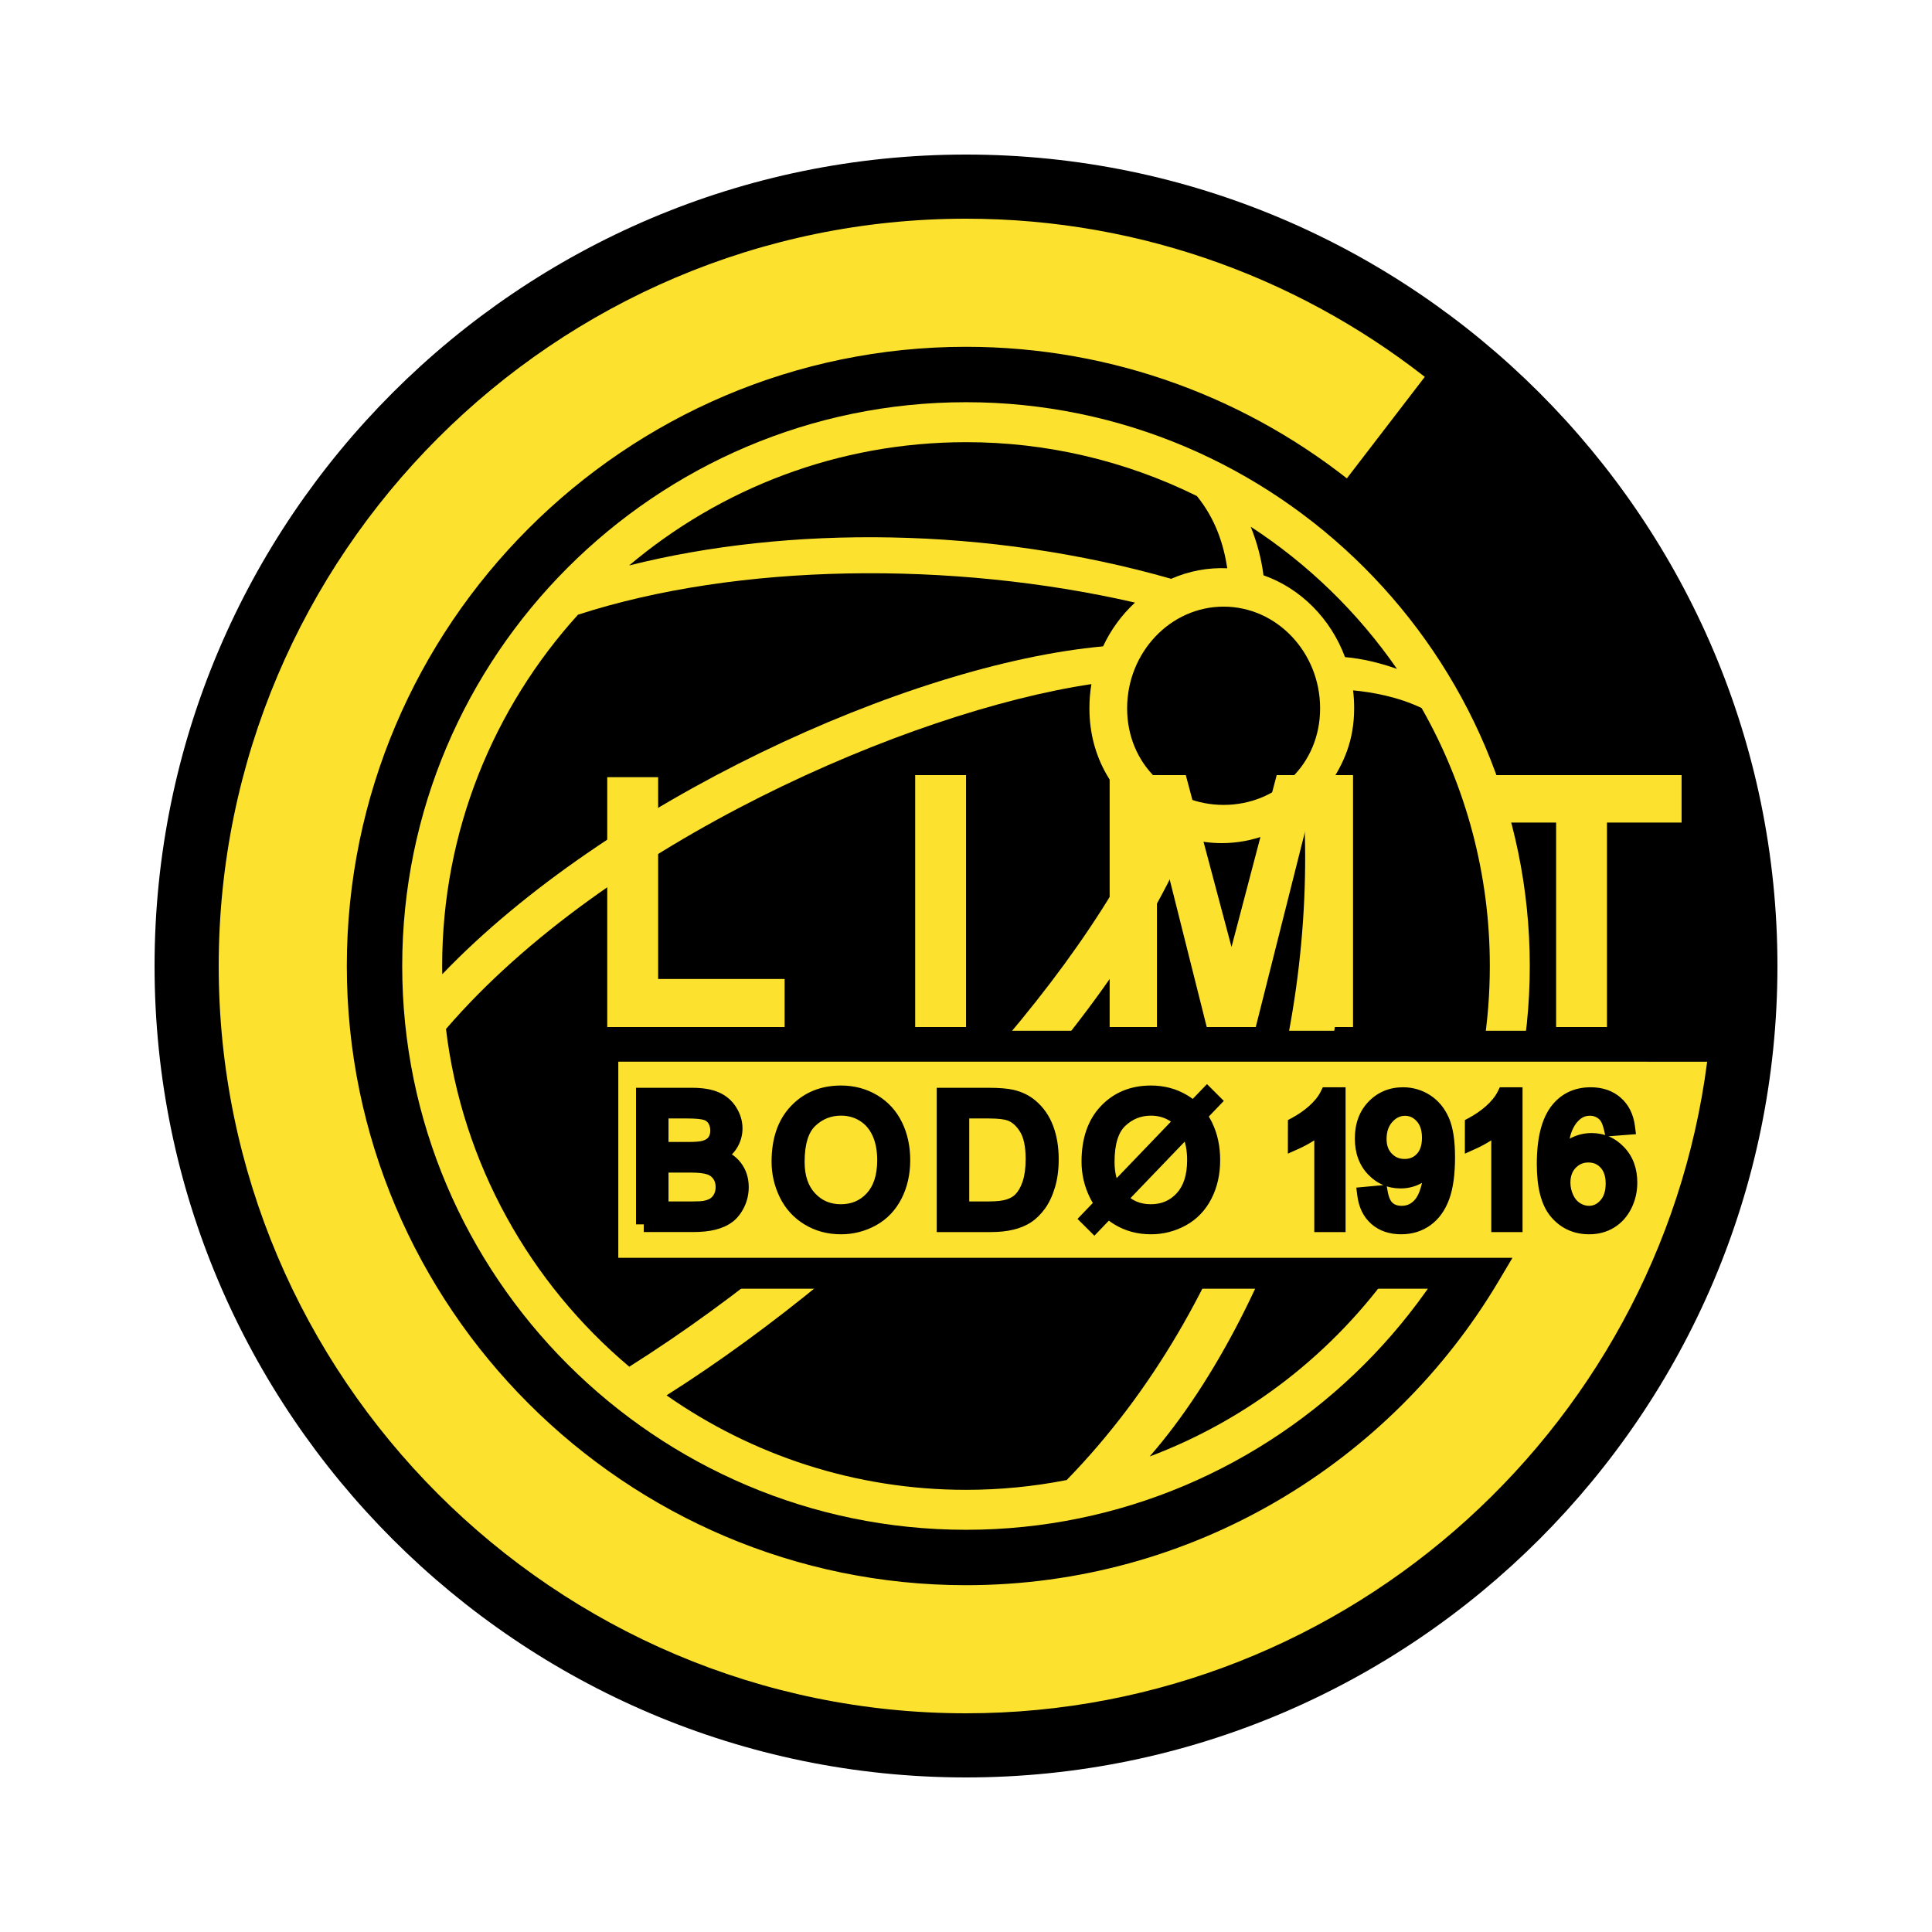
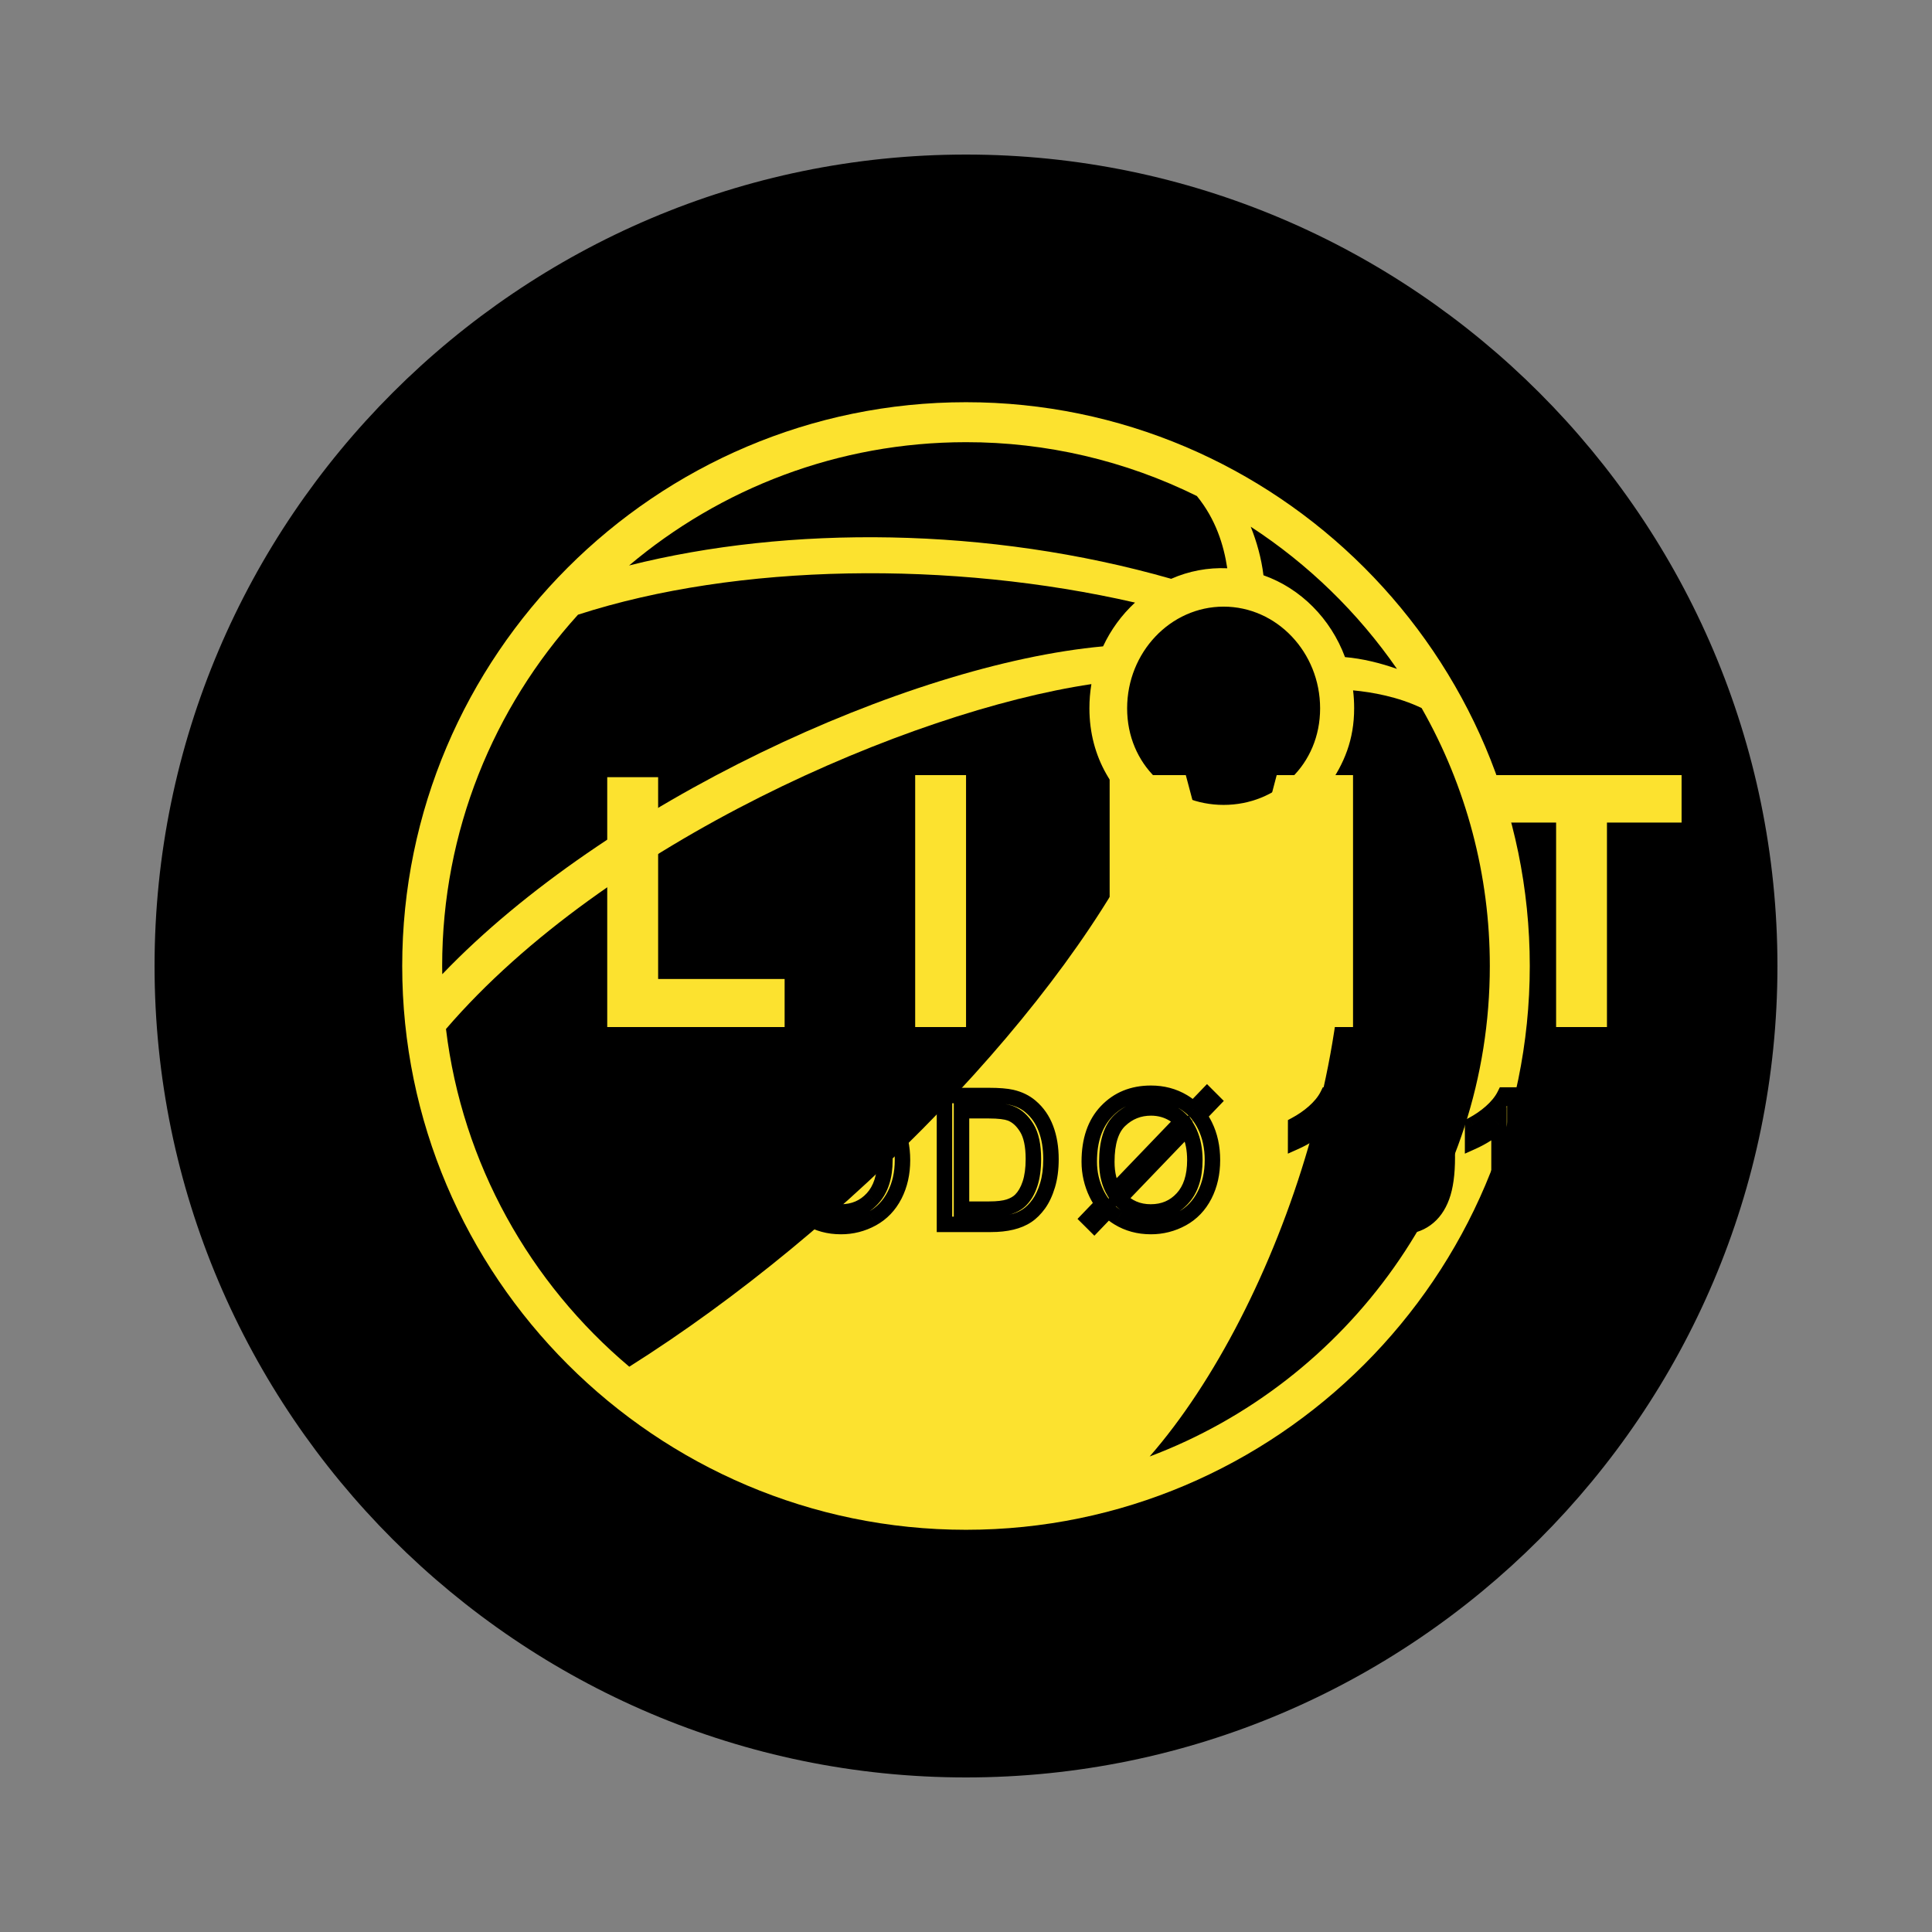
<svg xmlns="http://www.w3.org/2000/svg" viewBox="0 0 125 125" height="125pt" width="125pt">
  <rect x="0" y="0" width="125" height="125" fill="#808080" stroke="none" />
-   <path fill="#ffffff" d="M0 125H125V0H0V125Z" transform="matrix(1,0,0,-1,0,125)" />
  <path d="M52.5 105C81.416 105 105 81.416 105 52.5 105 23.584 81.416 0 52.5 0 23.584 0 0 23.584 0 52.5 0 81.416 23.584 105 52.5 105Z" transform="matrix(1,0,0,-1,10,115)" />
  <path fill="#fce22f" d="M36.477 72.954C56.568 72.954 72.953 56.568 72.953 36.477 72.953 16.387 56.567 0 36.477 0 16.386 0 0 16.387 0 36.477 0 56.568 16.386 72.954 36.477 72.954Z" transform="matrix(1,0,0,-1,26.023,98.977)" />
  <path d="M40.22 18.004C43.941 15.58 47.154 12.455 49.682 8.804 48.619 9.182 47.43 9.475 46.32 9.567 45.393 12.056 43.454 14.012 41.044 14.862 40.908 15.965 40.613 17.02 40.22 18.004ZM38.466 12.833C41.904 12.833 44.709 9.876 44.709 6.251 44.709 2.626 41.904 .005 38.466 .005 35.028 .005 32.223 2.627 32.223 6.251 32.223 9.876 35.028 12.833 38.466 12.833ZM21.798 23.473C26.978 23.478 32.09 22.286 36.735 19.99 37.96 18.483 38.473 16.825 38.702 15.315 37.456 15.37 36.214 15.137 35.073 14.633 23.222 18.022 10.322 18.094 0 15.496 5.899 20.469 13.508 23.473 21.798 23.473Z" transform="matrix(1,0,0,-1,40.702,52.082)" />
  <path d="M.007 .825C.004 1.002 0 1.179 0 1.357 0 10.089 3.332 18.067 8.789 24.087 19.137 27.434 32.955 27.594 44.827 24.87 43.961 24.069 43.259 23.107 42.761 22.038 30.024 20.872 10.616 11.899 .007 .825Z" transform="matrix(1,0,0,-1,28.608,63.857)" />
  <path d="M11.859-0C5.448 5.399 1.054 13.122 0 21.85 10.355 33.89 29.954 42.401 41.758 44.164 41.672 43.648 41.63 43.126 41.63 42.603 41.63 39.401 43.212 36.914 45.592 35.301 40.166 23.485 25.941 8.875 11.859-0Z" transform="matrix(1,0,0,-1,28.855,88.426)" />
-   <path d="M25.888 .633C23.742 .212 21.561 0 19.375 0 12.18 0 5.497 2.264 0 6.113 13.32 14.541 28.59 29.489 33.764 42.135 34.455 41.944 35.179 41.842 35.924 41.842 37.93 41.842 39.781 42.579 41.243 43.81 42.01 29.097 36.986 12.024 25.888 .633Z" transform="matrix(1,0,0,-1,43.125,96.392)" />
  <path d="M17.598 48.423C20.495 43.339 22.016 37.587 22.01 31.735 22.01 17.244 12.835 4.831 0 0 8.384 9.595 15.178 29.417 11.52 43.321 12.595 44.835 13.232 46.38 13.232 48.413 13.232 48.804 13.21 49.19 13.163 49.568 14.388 49.454 16.078 49.156 17.598 48.423Z" transform="matrix(1,0,0,-1,74.381,94.235)" />
  <path fill="#fce22f" d="M19.924-0V16.302H23.215V0L19.924-0ZM61.392-0V13.232H56.555V16.302H69.51V13.232H64.682V-0H61.392ZM32.506-0V16.302H37.433L40.391 5.181 43.314 16.302H48.253V0H45.193V12.832L41.959-0H38.788L35.566 12.832V-0H32.506ZM0-0V16.168H3.293V3.111H11.477V-0H0Z" transform="matrix(1,0,0,-1,39.288,66.451)" />
-   <path fill="#fce22f" d="M49.35 98.7C61.11 98.7 71.931 94.548 80.425 87.637L74.12 79.425 74.058 79.565C67.318 85.09 58.71 88.412 49.35 88.412 27.835 88.412 10.289 70.865 10.289 49.35 10.289 27.835 27.835 10.288 49.35 10.288 63.614 10.288 76.131 18.002 82.949 29.471H25.854V44.16H68.394L98.426 44.158C95.817 19.402 74.777 0 49.35 0 22.169 0 0 22.169 0 49.35 0 76.531 22.169 98.7 49.35 98.7Z" transform="matrix(1,0,0,-1,13.15,111.85)" />
-   <path d="M80.425 89.637 81.218 89.028 81.81 89.799 81.056 90.413 80.425 89.637ZM74.12 81.425 73.204 81.024 73.883 79.474 74.913 80.816 74.12 81.425ZM74.058 81.565 74.974 81.966 74.878 82.186 74.692 82.339 74.058 81.565ZM82.949 31.471 83.809 30.96 84.707 32.471H82.949V31.471ZM25.854 31.471H24.854V30.471H25.854V31.471ZM25.854 46.16V47.16H24.854V46.16H25.854ZM68.394 46.16 68.394 47.16H68.394V46.16ZM98.426 46.158 99.421 46.053 99.537 47.158 98.426 47.158 98.426 46.158ZM49.35 99.7C60.871 99.7 71.471 95.633 79.794 88.861L81.056 90.413C72.391 97.462 61.35 101.7 49.35 101.7V99.7ZM79.632 90.246 73.327 82.034 74.913 80.816 81.218 89.028 79.632 90.246ZM75.036 81.826 74.974 81.966 73.142 81.164 73.204 81.024 75.036 81.826ZM74.692 82.339C67.781 88.004 58.951 91.412 49.35 91.412V89.412C58.469 89.412 66.855 86.176 73.424 80.792L74.692 82.339ZM49.35 91.412C27.283 91.412 9.289 73.417 9.289 51.35H11.289C11.289 72.313 28.388 89.412 49.35 89.412V91.412ZM9.289 51.35C9.289 29.283 27.283 11.288 49.35 11.288V13.288C28.388 13.288 11.289 30.388 11.289 51.35H9.289ZM49.35 11.288C63.983 11.288 76.818 19.203 83.809 30.96L82.089 31.982C75.443 20.802 63.245 13.288 49.35 13.288V11.288ZM82.949 32.471H25.854V30.471H82.949V32.471ZM26.854 31.471V46.16H24.854V31.471H26.854ZM25.854 45.16H68.394V47.16H25.854V45.16ZM68.394 45.16 98.426 45.158 98.426 47.158 68.394 47.16 68.394 45.16ZM97.432 46.262C94.876 22.009 74.259 3 49.35 3V1C75.295 1 96.759 20.794 99.421 46.053L97.432 46.262ZM49.35 3C22.722 3 1 24.721 1 51.35H-1C-1 23.617 21.617 1 49.35 1V3ZM1 51.35C1 77.979 22.722 99.7 49.35 99.7V101.7C21.617 101.7-1 79.084-1 51.35H1Z" transform="matrix(1,0,0,-1,13.15,113.85)" />
-   <path d="M59.456 2.847C59.456 2.494 59.532 2.158 59.682 1.835 59.831 1.513 60.04 1.267 60.309 1.099 60.578 .931 60.861 .846 61.156 .846 61.589 .846 61.96 1.021 62.272 1.37 62.582 1.718 62.737 2.192 62.737 2.79 62.737 3.366 62.584 3.821 62.277 4.152 61.97 4.484 61.583 4.65 61.118 4.65 60.655 4.65 60.262 4.484 59.94 4.152 59.618 3.821 59.456 3.385 59.456 2.847ZM63.635 6.44 62.618 6.362C62.527 6.763 62.4 7.056 62.231 7.236 61.958 7.531 61.613 7.674 61.209 7.674 60.883 7.674 60.597 7.581 60.35 7.401 60.028 7.166 59.773 6.823 59.588 6.372 59.402 5.921 59.305 5.279 59.298 4.445 59.543 4.82 59.845 5.099 60.201 5.28 60.548 5.46 60.932 5.554 61.322 5.554 62.003 5.554 62.584 5.302 63.064 4.8 63.543 4.298 63.783 3.649 63.783 2.852 63.783 2.33 63.672 1.843 63.446 1.394 63.22 .946 62.911 .601 62.516 .362 62.122 .123 61.675 .004 61.174 .004 60.321 .004 59.625 .318 59.087 .946 58.549 1.573 58.281 2.606 58.281 4.047 58.281 5.657 58.576 6.83 59.172 7.561 59.692 8.197 60.391 8.516 61.27 8.516 61.927 8.516 62.464 8.332 62.883 7.964 63.302 7.596 63.552 7.089 63.635 6.44ZM56.358 .147H55.336V6.598C54.871 6.156 54.214 5.756 53.627 5.493L53.628 6.595C54.416 7.017 55.297 7.702 55.699 8.516H56.358V.147ZM44.908 .147H43.884V6.598C43.42 6.156 42.764 5.756 42.176 5.493L42.178 6.595C42.965 7.017 43.847 7.702 44.248 8.516H44.908V.147ZM50.851 5.753C50.851 6.34 50.697 6.808 50.383 7.152 50.071 7.496 49.694 7.669 49.255 7.669 48.799 7.669 48.403 7.483 48.066 7.111 47.73 6.741 47.561 6.258 47.561 5.668 47.561 5.136 47.721 4.706 48.041 4.374 48.361 4.042 48.756 3.878 49.226 3.878 49.7 3.878 50.089 4.042 50.394 4.374 50.7 4.705 50.851 5.165 50.851 5.753ZM46.663 2.074 47.645 2.165C47.73 1.702 47.888 1.367 48.122 1.158 48.357 .949 48.659 .845 49.028 .845 49.342 .845 49.617 .918 49.855 1.062 50.092 1.206 50.286 1.398 50.437 1.638 50.588 1.88 50.716 2.205 50.818 2.614 50.936 3.089 50.986 3.579 50.966 4.069 50.756 3.739 50.468 3.466 50.127 3.275 49.776 3.074 49.379 2.969 48.975 2.971 48.285 2.971 47.701 3.222 47.224 3.723 46.747 4.223 46.508 4.883 46.508 5.701 46.508 6.546 46.758 7.227 47.256 7.743 47.755 8.257 48.379 8.516 49.13 8.516 49.671 8.516 50.167 8.369 50.616 8.078 51.065 7.786 51.405 7.37 51.638 6.83 51.872 6.29 51.99 5.509 51.99 4.484 51.99 3.421 51.873 2.572 51.641 1.94 51.411 1.31 51.067 .829 50.61 .499 50.154 .17 49.618 .005 49.004 .005 48.352 .005 47.819 .186 47.406 .547 46.993 .909 46.745 1.419 46.663 2.074ZM29.961 4.188C29.961 3.416 30.121 2.771 30.44 2.25L34.831 6.824C34.677 6.993 34.501 7.14 34.307 7.262 33.866 7.54 33.37 7.679 32.821 7.679 32.039 7.679 31.369 7.412 30.805 6.875 30.242 6.339 29.961 5.443 29.961 4.188ZM30.771 1.815H30.771C31.312 1.237 31.988 .948 32.803 .948 33.633 .948 34.316 1.24 34.853 1.824 35.389 2.407 35.657 3.235 35.657 4.308 35.657 4.988 35.542 5.579 35.313 6.085 35.267 6.188 35.215 6.288 35.158 6.385L30.771 1.815ZM28.766 .507 29.698 1.478C29.545 1.68 29.412 1.897 29.302 2.125 28.986 2.773 28.822 3.485 28.825 4.206 28.825 5.59 29.196 6.673 29.938 7.455 30.682 8.238 31.641 8.63 32.816 8.63 33.585 8.63 34.278 8.446 34.897 8.078 35.139 7.934 35.359 7.767 35.555 7.578L36.449 8.508 36.83 8.126 35.917 7.175C36.065 6.981 36.196 6.77 36.309 6.54 36.634 5.883 36.795 5.136 36.795 4.302 36.795 3.458 36.624 2.701 36.284 2.035 35.942 1.368 35.459 .863 34.835 .52 34.215 .178 33.518 0 32.81 .005 32.025 .005 31.324 .195 30.706 .574 30.472 .716 30.255 .884 30.058 1.073L29.148 .126 28.766 .507ZM20.56 1.13H22.34C22.889 1.13 23.319 1.181 23.633 1.283 23.945 1.387 24.194 1.531 24.381 1.716 24.642 1.978 24.846 2.329 24.992 2.771 25.138 3.212 25.21 3.748 25.21 4.376 25.21 5.248 25.067 5.918 24.781 6.386 24.496 6.855 24.147 7.167 23.739 7.328 23.442 7.441 22.967 7.498 22.311 7.498H20.56V1.13ZM19.457 .147V8.482H22.329C22.976 8.482 23.47 8.441 23.811 8.363 24.289 8.252 24.696 8.053 25.034 7.765 25.473 7.393 25.802 6.919 26.02 6.341 26.238 5.763 26.348 5.103 26.348 4.36 26.348 3.727 26.274 3.165 26.125 2.676 25.978 2.187 25.787 1.783 25.558 1.463 25.326 1.142 25.072 .89 24.798 .708 24.523 .523 24.19 .384 23.803 .29 23.415 .195 22.968 .147 22.465 .147L19.457 .147ZM8.771 4.206C8.771 5.59 9.142 6.673 9.884 7.454 10.628 8.237 11.587 8.629 12.762 8.629 13.532 8.629 14.224 8.446 14.843 8.077 15.461 7.71 15.932 7.197 16.256 6.54 16.579 5.882 16.741 5.136 16.741 4.302 16.741 3.458 16.571 2.701 16.23 2.034 15.889 1.368 15.405 .863 14.781 .519 14.161 .177 13.464-0 12.756 .004 11.972 .004 11.27 .195 10.653 .573 10.044 .943 9.556 1.482 9.248 2.125 8.932 2.773 8.768 3.485 8.771 4.206ZM9.908 4.188C9.908 3.184 10.179 2.394 10.719 1.815 11.259 1.237 11.936 .948 12.751 .948 13.58 .948 14.265 1.24 14.8 1.824 15.336 2.407 15.605 3.235 15.605 4.308 15.605 4.988 15.49 5.579 15.261 6.085 15.031 6.592 14.697 6.983 14.254 7.263 13.813 7.541 13.317 7.68 12.768 7.68 11.986 7.68 11.316 7.413 10.753 6.876 10.189 6.339 9.908 5.443 9.908 4.188ZM0 .147V8.482H3.126C3.763 8.482 4.274 8.397 4.659 8.229 5.033 8.068 5.349 7.796 5.563 7.45 5.781 7.099 5.89 6.733 5.89 6.35 5.89 5.994 5.793 5.658 5.601 5.343 5.407 5.029 5.115 4.776 4.725 4.582 5.228 4.433 5.617 4.182 5.887 3.825 6.158 3.47 6.293 3.048 6.293 2.564 6.293 2.174 6.212 1.811 6.046 1.475 5.882 1.14 5.678 .881 5.435 .699 5.193 .518 4.889 .381 4.522 .288 4.157 .195 3.708 .148 3.179 .148H0V.147ZM1.103 4.979H2.905C3.395 4.979 3.745 5.011 3.958 5.076 4.237 5.159 4.449 5.297 4.591 5.491 4.733 5.684 4.804 5.926 4.804 6.219 4.804 6.495 4.738 6.738 4.605 6.949 4.474 7.158 4.272 7.312 4.036 7.382 3.79 7.459 3.368 7.498 2.768 7.498H1.103V4.979ZM1.103 1.13H3.179C3.534 1.13 3.784 1.143 3.929 1.17 4.183 1.215 4.394 1.291 4.566 1.397 4.736 1.504 4.876 1.657 4.987 1.861 5.096 2.063 5.151 2.298 5.151 2.563 5.151 2.875 5.071 3.143 4.912 3.374 4.751 3.604 4.519 3.774 4.25 3.857 3.968 3.95 3.562 3.996 3.03 3.996H1.103V1.13Z" transform="matrix(1,0,0,-1,41.65,79.362)" />
  <path d="M59.682 3.015 60.136 3.226 60.135 3.226 59.682 3.015ZM62.272 2.55 62.644 2.217 62.645 2.217 62.272 2.55ZM62.277 5.333 61.91 4.993 61.911 4.993 62.277 5.333ZM59.94 5.333 60.298 4.984 60.299 4.985 59.94 5.333ZM63.635 7.621 63.673 7.122 64.198 7.162 64.131 7.684 63.635 7.621ZM62.618 7.542 62.13 7.432 62.226 7.01 62.656 7.044 62.618 7.542ZM62.231 8.417 61.865 8.076 61.866 8.075 62.231 8.417ZM60.35 8.581 60.645 8.177 60.645 8.178 60.35 8.581ZM59.588 7.552 60.05 7.362 60.05 7.363 59.588 7.552ZM59.298 5.626 58.798 5.63 59.716 5.352 59.298 5.626ZM60.201 6.461 60.429 6.016 60.432 6.017 60.201 6.461ZM61.322 6.735V7.235H61.322L61.322 6.735ZM63.064 5.981 63.426 6.326 63.426 6.326 63.064 5.981ZM63.446 2.574 63.892 2.349 63.893 2.35 63.446 2.574ZM62.516 1.543 62.257 1.97 62.256 1.97 62.516 1.543ZM59.087 2.126 59.467 2.451 59.467 2.452 59.087 2.126ZM59.172 8.742 58.785 9.058 58.785 9.058 59.172 8.742ZM62.883 9.145 63.213 9.52 63.213 9.521 62.883 9.145ZM56.358 1.328V.828H56.858V1.328H56.358ZM55.336 1.328H54.836V.828H55.336V1.328ZM55.336 7.779H55.836V8.944L54.991 8.141 55.336 7.779ZM53.627 6.674 53.127 6.674 53.127 5.901 53.832 6.218 53.627 6.674ZM53.628 7.775 53.392 8.216 53.129 8.075 53.128 7.776 53.628 7.775ZM55.699 9.697V10.197H55.389L55.251 9.918 55.699 9.697ZM56.358 9.697H56.858V10.197H56.358V9.697ZM44.908 1.328V.828H45.408V1.328H44.908ZM43.884 1.328H43.384V.828H43.884V1.328ZM43.884 7.779H44.384V8.944L43.54 8.141 43.884 7.779ZM42.176 6.674 41.676 6.675 41.675 5.902 42.381 6.218 42.176 6.674ZM42.178 7.775 41.942 8.216 41.679 8.074 41.678 7.776 42.178 7.775ZM44.248 9.697V10.197H43.937L43.8 9.918 44.248 9.697ZM44.908 9.697H45.408V10.197H44.908V9.697ZM50.383 8.333 50.013 7.997 50.013 7.997 50.383 8.333ZM48.066 8.292 47.696 8.629 47.695 8.628 48.066 8.292ZM48.041 5.555 48.401 5.902 48.401 5.902 48.041 5.555ZM50.394 5.555 50.027 5.894 50.026 5.893 50.394 5.555ZM46.663 3.254 46.617 3.752 46.103 3.704 46.167 3.192 46.663 3.254ZM47.645 3.346 48.137 3.435 48.055 3.886 47.599 3.843 47.645 3.346ZM48.122 2.338 47.789 1.966 47.79 1.965 48.122 2.338ZM49.855 2.243 50.115 1.815 50.115 1.816 49.855 2.243ZM50.437 2.819 50.86 2.552 50.86 2.553 50.437 2.819ZM50.818 3.794 51.303 3.673 51.303 3.674 50.818 3.794ZM50.966 5.25 51.466 5.27 50.544 5.518 50.966 5.25ZM50.127 4.456 49.883 4.893 49.877 4.89 50.127 4.456ZM48.975 4.152 48.978 4.652H48.975V4.152ZM47.224 4.903 46.862 4.558 46.862 4.558 47.224 4.903ZM47.256 8.923 46.897 9.271 46.897 9.271 47.256 8.923ZM50.616 9.259 50.889 9.678 50.888 9.678 50.616 9.259ZM51.638 8.011 51.179 7.813 51.18 7.812 51.638 8.011ZM51.641 3.12 51.172 3.292 51.172 3.292 51.641 3.12ZM50.61 1.68 50.317 2.085 50.317 2.085 50.61 1.68ZM47.406 1.728 47.077 1.352 47.077 1.352 47.406 1.728ZM30.44 3.431 30.014 3.169 30.352 2.617 30.801 3.084 30.44 3.431ZM34.831 8.005 35.192 7.659 35.517 7.997 35.2 8.342 34.831 8.005ZM34.307 8.443 34.574 8.866 34.574 8.866 34.307 8.443ZM30.805 8.056 31.15 7.693 31.15 7.693 30.805 8.056ZM30.771 2.996 30.41 3.342 29.597 2.496H30.771V2.996ZM30.771 2.996 31.137 3.337 30.989 3.496H30.771V2.996ZM35.313 7.266 34.857 7.061 34.858 7.06 35.313 7.266ZM35.158 7.565 35.588 7.821 35.252 8.386 34.797 7.912 35.158 7.565ZM28.766 1.688 28.405 2.034 28.065 1.68 28.413 1.334 28.766 1.688ZM29.698 2.659 30.059 2.313 30.355 2.621 30.096 2.962 29.698 2.659ZM29.302 3.305 29.752 3.523 29.751 3.525 29.302 3.305ZM28.825 5.387 29.325 5.385V5.387H28.825ZM29.938 8.635 30.301 8.291 30.301 8.291 29.938 8.635ZM34.897 9.259 35.153 9.688 35.153 9.688 34.897 9.259ZM35.555 8.759 35.209 8.399 35.569 8.052 35.916 8.413 35.555 8.759ZM36.449 9.689 36.802 10.042 36.442 10.403 36.088 10.035 36.449 9.689ZM36.83 9.307 37.191 8.961 37.53 9.314 37.184 9.66 36.83 9.307ZM35.917 8.355 35.556 8.702 35.259 8.392 35.52 8.051 35.917 8.355ZM36.309 7.721 35.86 7.5 35.861 7.5 36.309 7.721ZM36.284 3.216 36.729 2.987 36.73 2.988 36.284 3.216ZM34.835 1.7 34.593 2.138 34.593 2.138 34.835 1.7ZM32.81 1.185 32.813 1.685H32.81V1.185ZM30.706 1.754 30.967 2.181 30.966 2.181 30.706 1.754ZM30.058 2.254 30.404 2.614 30.044 2.961 29.697 2.6 30.058 2.254ZM29.148 1.307 28.796 .953 29.156 .593 29.509 .96 29.148 1.307ZM20.56 2.311H20.06V1.811H20.56V2.311ZM23.633 2.464 23.788 1.988 23.79 1.989 23.633 2.464ZM24.381 2.896 24.733 2.541 24.735 2.543 24.381 2.896ZM24.992 3.952 24.517 4.109 24.517 4.108 24.992 3.952ZM24.781 7.567 24.354 7.307 24.355 7.306 24.781 7.567ZM23.739 8.508 23.921 8.974 23.918 8.975 23.739 8.508ZM20.56 8.679V9.179H20.06V8.679H20.56ZM19.457 1.328H18.957V.827L19.457 .828 19.457 1.328ZM19.457 9.663V10.163H18.957V9.663H19.457ZM23.811 9.543 23.924 10.03 23.923 10.031 23.811 9.543ZM25.034 8.945 24.709 8.565 24.711 8.563 25.034 8.945ZM26.125 3.857 25.647 4.002 25.647 4.001 26.125 3.857ZM25.558 2.644 25.963 2.351 25.964 2.352 25.558 2.644ZM24.798 1.888 24.521 2.305 24.518 2.303 24.798 1.888ZM23.803 1.471 23.685 1.956 23.685 1.956 23.803 1.471ZM22.465 1.328V1.828H22.465L22.465 1.328ZM8.771 5.386 9.271 5.385V5.386H8.771ZM9.884 8.635 9.522 8.979 9.522 8.979 9.884 8.635ZM14.843 9.258 14.588 8.828 14.588 8.828 14.843 9.258ZM16.256 7.721 15.807 7.5 15.807 7.5 16.256 7.721ZM16.23 3.215 16.675 2.987 16.676 2.987 16.23 3.215ZM14.781 1.7 14.54 2.138 14.539 2.138 14.781 1.7ZM12.756 1.185 12.759 1.685H12.756V1.185ZM10.653 1.754 10.915 2.18 10.913 2.182 10.653 1.754ZM9.248 3.305 9.7 3.521 9.698 3.525 9.248 3.305ZM10.719 2.996 10.353 2.654 10.353 2.654 10.719 2.996ZM14.8 3.004 14.432 3.343 14.431 3.342 14.8 3.004ZM15.261 7.266 15.717 7.471 15.717 7.473 15.261 7.266ZM14.254 8.444 14.522 8.866 14.521 8.867 14.254 8.444ZM10.753 8.057 11.097 7.694 11.097 7.695 10.753 8.057ZM0 9.663V10.163H-.5V9.663H0ZM4.659 9.409 4.458 8.952 4.462 8.95 4.659 9.409ZM5.563 8.631 5.138 8.368 5.138 8.367 5.563 8.631ZM5.601 6.524 6.026 6.262 6.027 6.263 5.601 6.524ZM4.725 5.763 4.503 6.211 4.583 5.284 4.725 5.763ZM5.887 5.006 5.489 4.704 5.49 4.703 5.887 5.006ZM6.046 2.656 6.495 2.435 6.495 2.435 6.046 2.656ZM5.435 1.88 5.136 2.281 5.134 2.28 5.435 1.88ZM4.522 1.468 4.399 1.953 4.399 1.953 4.522 1.468ZM0 1.329V1.829H-.5V1.329H0ZM1.103 6.159H.603V5.659H1.103V6.159ZM3.958 6.257 3.816 6.737 3.81 6.735 3.958 6.257ZM4.591 6.671 4.188 6.968 4.187 6.966 4.591 6.671ZM4.605 8.13 4.182 7.865 4.182 7.864 4.605 8.13ZM4.036 8.562 3.886 8.085 3.894 8.083 4.036 8.562ZM1.103 8.679V9.179H.603V8.679H1.103ZM1.103 2.311H.603V1.811H1.103V2.311ZM3.929 2.351 3.842 2.843 3.838 2.842 3.929 2.351ZM4.566 2.578 4.829 2.152 4.831 2.154 4.566 2.578ZM4.987 3.042 5.426 2.803 5.426 2.804 4.987 3.042ZM4.912 4.554 5.324 4.838 5.322 4.84 4.912 4.554ZM4.25 5.037 4.093 4.562 4.103 4.56 4.25 5.037ZM1.103 5.177V5.677H.603V5.177H1.103ZM58.956 4.027C58.956 3.601 59.048 3.192 59.229 2.804L60.135 3.226C60.015 3.484 59.956 3.749 59.956 4.027H58.956ZM59.229 2.805C59.413 2.407 59.682 2.082 60.044 1.855L60.574 2.704C60.398 2.814 60.25 2.98 60.136 3.226L59.229 2.805ZM60.044 1.855C60.386 1.642 60.759 1.526 61.156 1.526V2.526C60.963 2.526 60.771 2.58 60.574 2.704L60.044 1.855ZM61.156 1.526C61.745 1.526 62.247 1.772 62.644 2.217L61.899 2.883C61.672 2.63 61.433 2.526 61.156 2.526V1.526ZM62.645 2.217C63.059 2.681 63.237 3.286 63.237 3.971H62.237C62.237 3.459 62.106 3.116 61.899 2.883L62.645 2.217ZM63.237 3.971C63.237 4.636 63.059 5.225 62.644 5.673L61.911 4.993C62.11 4.778 62.237 4.458 62.237 3.971H63.237ZM62.645 5.672C62.239 6.111 61.717 6.33 61.118 6.33V5.33C61.449 5.33 61.702 5.219 61.91 4.993L62.645 5.672ZM61.118 6.33C60.521 6.33 59.998 6.111 59.581 5.681L60.299 4.985C60.526 5.219 60.79 5.33 61.118 5.33V6.33ZM59.582 5.681C59.154 5.242 58.956 4.673 58.956 4.027H59.956C59.956 4.459 60.082 4.761 60.298 4.984L59.582 5.681ZM63.597 8.119 62.579 8.041 62.656 7.044 63.673 7.122 63.597 8.119ZM63.105 7.653C63.008 8.084 62.855 8.482 62.597 8.758L61.866 8.075C61.944 7.992 62.046 7.802 62.13 7.432L63.105 7.653ZM62.598 8.757C62.225 9.158 61.746 9.355 61.209 9.355V8.355C61.481 8.355 61.69 8.264 61.865 8.076L62.598 8.757ZM61.209 9.355C60.781 9.355 60.391 9.231 60.054 8.985L60.645 8.178C60.803 8.293 60.985 8.355 61.209 8.355V9.355ZM60.055 8.985C59.644 8.685 59.338 8.261 59.125 7.742L60.05 7.363C60.208 7.747 60.411 8.007 60.645 8.177L60.055 8.985ZM59.126 7.743C58.904 7.205 58.806 6.488 58.798 5.63L59.798 5.621C59.805 6.43 59.9 6.997 60.05 7.362L59.126 7.743ZM59.716 5.352C59.919 5.663 60.159 5.878 60.429 6.016L59.974 6.906C59.532 6.681 59.167 6.339 58.879 5.9L59.716 5.352ZM60.432 6.017C60.707 6.16 61.012 6.235 61.322 6.235L61.322 7.235C60.852 7.235 60.388 7.122 59.971 6.905L60.432 6.017ZM61.322 6.235C61.863 6.235 62.315 6.041 62.703 5.635L63.426 6.326C62.854 6.925 62.143 7.235 61.322 7.235V6.235ZM62.703 5.635C63.08 5.24 63.283 4.721 63.283 4.033H64.283C64.283 4.938 64.007 5.717 63.426 6.326L62.703 5.635ZM63.283 4.033C63.283 3.584 63.188 3.175 62.999 2.799L63.893 2.35C64.155 2.873 64.283 3.437 64.283 4.033H63.283ZM62.999 2.799C62.812 2.427 62.564 2.156 62.257 1.97L62.775 1.115C63.258 1.408 63.629 1.826 63.892 2.349L62.999 2.799ZM62.256 1.97C61.948 1.783 61.592 1.685 61.174 1.685V.685C61.757 .685 62.296 .824 62.776 1.115L62.256 1.97ZM61.174 1.685C60.462 1.685 59.906 1.939 59.467 2.451L58.708 1.801C59.343 1.058 60.181 .685 61.174 .685V1.685ZM59.467 2.452C59.047 2.942 58.781 3.826 58.781 5.228H57.781C57.781 3.748 58.052 2.565 58.708 1.801L59.467 2.452ZM58.781 5.228C58.781 6.798 59.073 7.828 59.56 8.426L58.785 9.058C58.08 8.192 57.781 6.878 57.781 5.228H58.781ZM59.56 8.426C59.977 8.937 60.53 9.197 61.27 9.197V10.197C60.253 10.197 59.407 9.819 58.785 9.058L59.56 8.426ZM61.27 9.197C61.828 9.197 62.241 9.043 62.553 8.769L63.213 9.521C62.686 9.982 62.026 10.197 61.27 10.197V9.197ZM62.553 8.769C62.865 8.495 63.069 8.108 63.139 7.557L64.131 7.684C64.035 8.432 63.739 9.058 63.213 9.52L62.553 8.769ZM56.358 1.828H55.336V.828H56.358V1.828ZM55.836 1.328V7.779H54.836V1.328H55.836ZM54.991 8.141C54.579 7.749 53.974 7.377 53.423 7.13L53.832 6.218C54.454 6.497 55.163 6.925 55.68 7.416L54.991 8.141ZM54.127 6.673 54.128 7.775 53.128 7.776 53.127 6.674 54.127 6.673ZM53.865 7.335C54.69 7.777 55.678 8.524 56.147 9.475L55.251 9.918C54.916 9.241 54.143 8.618 53.392 8.216L53.865 7.335ZM55.699 9.197H56.358V10.197H55.699V9.197ZM55.858 9.697V1.328H56.858V9.697H55.858ZM44.908 1.828H43.884V.828H44.908V1.828ZM44.384 1.328V7.779H43.384V1.328H44.384ZM43.54 8.141C43.127 7.748 42.523 7.377 41.972 7.13L42.381 6.218C43.004 6.497 43.712 6.925 44.229 7.416L43.54 8.141ZM42.676 6.673 42.678 7.774 41.678 7.776 41.676 6.675 42.676 6.673ZM42.415 7.335C43.238 7.777 44.228 8.524 44.696 9.476L43.8 9.918C43.466 9.241 42.692 8.619 41.942 8.216L42.415 7.335ZM44.248 9.197H44.908V10.197H44.248V9.197ZM44.408 9.697V1.328H45.408V9.697H44.408ZM51.351 6.934C51.351 7.609 51.171 8.21 50.753 8.67L50.013 7.997C50.222 7.767 50.351 7.432 50.351 6.934H51.351ZM50.753 8.669C50.352 9.11 49.845 9.35 49.255 9.35V8.35C49.544 8.35 49.789 8.244 50.013 7.997L50.753 8.669ZM49.255 9.35C48.643 9.35 48.117 9.092 47.696 8.629L48.435 7.956C48.69 8.235 48.956 8.35 49.255 8.35V9.35ZM47.695 8.628C47.261 8.149 47.061 7.539 47.061 6.848H48.061C48.061 7.339 48.198 7.694 48.436 7.956L47.695 8.628ZM47.061 6.848C47.061 6.209 47.257 5.647 47.681 5.207L48.401 5.902C48.184 6.126 48.061 6.425 48.061 6.848H47.061ZM47.681 5.208C48.098 4.774 48.625 4.559 49.226 4.559V5.559C48.887 5.559 48.624 5.67 48.401 5.902L47.681 5.208ZM49.226 4.559C49.83 4.559 50.356 4.775 50.762 5.216L50.026 5.893C49.822 5.671 49.569 5.559 49.226 5.559V4.559ZM50.761 5.215C51.177 5.665 51.351 6.261 51.351 6.934H50.351C50.351 6.431 50.223 6.107 50.027 5.894L50.761 5.215ZM46.71 2.756 47.692 2.848 47.599 3.843 46.617 3.752 46.71 2.756ZM47.153 3.256C47.248 2.736 47.44 2.278 47.789 1.966L48.455 2.711C48.337 2.817 48.211 3.03 48.137 3.435L47.153 3.256ZM47.79 1.965C48.132 1.66 48.56 1.526 49.028 1.526V2.526C48.759 2.526 48.582 2.599 48.454 2.712L47.79 1.965ZM49.028 1.526C49.422 1.526 49.789 1.618 50.115 1.815L49.595 2.67C49.445 2.579 49.262 2.526 49.028 2.526V1.526ZM50.115 1.816C50.419 2.001 50.669 2.248 50.86 2.552L50.013 3.085C49.903 2.909 49.764 2.773 49.595 2.67L50.115 1.816ZM50.86 2.553C51.049 2.854 51.194 3.234 51.303 3.673L50.333 3.915C50.238 3.536 50.127 3.266 50.013 3.085L50.86 2.553ZM51.303 3.674C51.433 4.195 51.487 4.733 51.466 5.27L50.466 5.229C50.484 4.787 50.439 4.344 50.333 3.915L51.303 3.674ZM50.544 5.518C50.379 5.258 50.151 5.043 49.883 4.893L50.371 4.02C50.784 4.251 51.134 4.581 51.388 4.981L50.544 5.518ZM49.877 4.89C49.604 4.732 49.294 4.65 48.978 4.652L48.973 3.652C49.465 3.649 49.949 3.777 50.376 4.023L49.877 4.89ZM48.975 4.652C48.422 4.652 47.969 4.846 47.586 5.248L46.862 4.558C47.434 3.959 48.148 3.652 48.975 3.652V4.652ZM47.586 5.248C47.214 5.639 47.008 6.167 47.008 6.881H46.008C46.008 5.96 46.281 5.168 46.862 4.558L47.586 5.248ZM47.008 6.881C47.008 7.622 47.223 8.17 47.616 8.576L46.897 9.271C46.292 8.645 46.008 7.832 46.008 6.881H47.008ZM47.615 8.576C48.015 8.988 48.508 9.197 49.13 9.197V10.197C48.25 10.197 47.494 9.888 46.897 9.271L47.615 8.576ZM49.13 9.197C49.575 9.197 49.976 9.078 50.344 8.839L50.888 9.678C50.357 10.022 49.767 10.197 49.13 10.197V9.197ZM50.343 8.839C50.701 8.606 50.981 8.271 51.179 7.813L52.097 8.209C51.829 8.83 51.428 9.327 50.889 9.678L50.343 8.839ZM51.18 7.812C51.373 7.365 51.49 6.664 51.49 5.665H52.49C52.49 6.715 52.371 7.577 52.097 8.21L51.18 7.812ZM51.49 5.665C51.49 4.63 51.375 3.847 51.172 3.292L52.111 2.948C52.371 3.658 52.49 4.572 52.49 5.665H51.49ZM51.172 3.292C50.969 2.737 50.679 2.346 50.317 2.085L50.903 1.275C51.455 1.673 51.853 2.243 52.111 2.948L51.172 3.292ZM50.317 2.085C49.954 1.823 49.523 1.685 49.004 1.685V.685C49.714 .685 50.354 .878 50.903 1.275L50.317 2.085ZM49.004 1.685C48.45 1.685 48.041 1.837 47.735 2.104L47.077 1.352C47.597 .896 48.255 .685 49.004 .685V1.685ZM47.735 2.104C47.432 2.369 47.229 2.757 47.16 3.316L46.167 3.192C46.261 2.442 46.553 1.81 47.077 1.352L47.735 2.104ZM29.461 5.369C29.461 4.528 29.636 3.787 30.014 3.169L30.867 3.692C30.607 4.116 30.461 4.666 30.461 5.369H29.461ZM30.801 3.084 35.192 7.659 34.471 8.351 30.08 3.777 30.801 3.084ZM35.2 8.342C35.016 8.544 34.805 8.72 34.574 8.866L34.04 8.02C34.196 7.922 34.338 7.803 34.462 7.667L35.2 8.342ZM34.574 8.866C34.049 9.196 33.459 9.36 32.821 9.36V8.36C33.28 8.36 33.684 8.244 34.041 8.02L34.574 8.866ZM32.821 9.36C31.911 9.36 31.117 9.043 30.46 8.418L31.15 7.693C31.62 8.141 32.167 8.36 32.821 8.36V9.36ZM30.46 8.418C29.752 7.743 29.461 6.679 29.461 5.369H30.461C30.461 6.568 30.733 7.297 31.15 7.693L30.46 8.418ZM30.771 2.496H30.771V3.496H30.771V2.496ZM30.406 2.654C31.044 1.972 31.854 1.629 32.803 1.629V2.629C32.122 2.629 31.579 2.864 31.137 3.337L30.406 2.654ZM32.803 1.629C33.765 1.629 34.585 1.974 35.221 2.666L34.484 3.343C34.048 2.868 33.5 2.629 32.803 2.629V1.629ZM35.221 2.666C35.868 3.37 36.157 4.336 36.157 5.489H35.157C35.157 4.496 34.91 3.805 34.484 3.343L35.221 2.666ZM36.157 5.489C36.157 6.225 36.032 6.888 35.769 7.472L34.858 7.06C35.052 6.631 35.157 6.112 35.157 5.489H36.157ZM35.769 7.472C35.715 7.591 35.655 7.708 35.588 7.821L34.728 7.31C34.776 7.229 34.819 7.146 34.857 7.061L35.769 7.472ZM34.797 7.912 30.41 3.342 31.131 2.649 35.518 7.219 34.797 7.912ZM29.127 1.342 30.059 2.313 29.337 3.005 28.405 2.034 29.127 1.342ZM30.096 2.962C29.963 3.137 29.848 3.325 29.752 3.523L28.852 3.088C28.976 2.83 29.127 2.585 29.3 2.357L30.096 2.962ZM29.751 3.525C29.468 4.104 29.323 4.74 29.325 5.385L28.325 5.389C28.322 4.591 28.503 3.803 28.852 3.086L29.751 3.525ZM29.325 5.387C29.325 6.681 29.67 7.627 30.301 8.291L29.576 8.98C28.723 8.081 28.325 6.861 28.325 5.387H29.325ZM30.301 8.291C30.941 8.966 31.764 9.31 32.816 9.31V10.31C31.517 10.31 30.422 9.872 29.576 8.979L30.301 8.291ZM32.816 9.31C33.502 9.31 34.105 9.148 34.641 8.829L35.153 9.688C34.451 10.106 33.669 10.31 32.816 10.31V9.31ZM34.641 8.829C34.851 8.704 35.041 8.56 35.209 8.399L35.901 9.12C35.677 9.336 35.426 9.525 35.153 9.688L34.641 8.829ZM35.916 8.413 36.809 9.342 36.088 10.035 35.195 9.106 35.916 8.413ZM36.095 9.335 36.476 8.954 37.184 9.66 36.802 10.042 36.095 9.335ZM36.469 9.653 35.556 8.702 36.277 8.009 37.191 8.961 36.469 9.653ZM35.52 8.051C35.648 7.884 35.762 7.701 35.86 7.5L36.757 7.942C36.631 8.2 36.483 8.439 36.314 8.659L35.52 8.051ZM35.861 7.5C36.147 6.92 36.295 6.251 36.295 5.483H37.295C37.295 6.383 37.121 7.207 36.757 7.943L35.861 7.5ZM36.295 5.483C36.295 4.708 36.138 4.03 35.839 3.443L36.73 2.988C37.11 3.733 37.295 4.57 37.295 5.483H36.295ZM35.839 3.444C35.541 2.861 35.126 2.432 34.593 2.138L35.076 1.262C35.792 1.657 36.344 2.237 36.729 2.987L35.839 3.444ZM34.593 2.138C34.048 1.837 33.435 1.682 32.813 1.685L32.807 .685C33.6 .681 34.381 .879 35.076 1.263L34.593 2.138ZM32.81 1.685C32.11 1.685 31.5 1.854 30.967 2.181L30.445 1.328C31.147 .898 31.94 .685 32.81 .685V1.685ZM30.966 2.181C30.764 2.305 30.575 2.45 30.404 2.614L29.711 1.893C29.935 1.679 30.181 1.489 30.445 1.328L30.966 2.181ZM29.697 2.6 28.788 1.653 29.509 .96 30.419 1.908 29.697 2.6ZM29.501 1.661 29.119 2.042 28.413 1.334 28.796 .953 29.501 1.661ZM20.56 1.811H22.34V2.811H20.56V1.811ZM22.34 1.811C22.911 1.811 23.402 1.863 23.788 1.988L23.478 2.939C23.237 2.861 22.866 2.811 22.34 2.811V1.811ZM23.79 1.989C24.158 2.111 24.479 2.29 24.733 2.541L24.029 3.252C23.908 3.132 23.732 3.023 23.476 2.938L23.79 1.989ZM24.735 2.543C25.063 2.872 25.303 3.297 25.467 3.796L24.517 4.108C24.39 3.722 24.222 3.445 24.027 3.25L24.735 2.543ZM25.467 3.795C25.634 4.301 25.71 4.893 25.71 5.557H24.71C24.71 4.964 24.641 4.484 24.517 4.109L25.467 3.795ZM25.71 5.557C25.71 6.471 25.563 7.247 25.208 7.828L24.355 7.306C24.572 6.95 24.71 6.386 24.71 5.557H25.71ZM25.208 7.827C24.88 8.367 24.453 8.765 23.921 8.974L23.556 8.043C23.841 7.931 24.112 7.704 24.354 7.307L25.208 7.827ZM23.918 8.975C23.531 9.123 22.978 9.179 22.311 9.179V8.179C22.957 8.179 23.354 8.12 23.56 8.041L23.918 8.975ZM22.311 9.179H20.56V8.179H22.311V9.179ZM20.06 8.679V2.311H21.06V8.679H20.06ZM19.957 1.328V9.663H18.957V1.328H19.957ZM19.457 9.163H22.329V10.163H19.457V9.163ZM22.329 9.163C22.963 9.163 23.413 9.122 23.699 9.056L23.923 10.031C23.527 10.121 22.99 10.163 22.329 10.163V9.163ZM23.698 9.056C24.107 8.962 24.438 8.796 24.709 8.565L25.358 9.326C24.953 9.671 24.472 9.903 23.924 10.03L23.698 9.056ZM24.711 8.563C25.08 8.251 25.363 7.849 25.553 7.345L26.488 7.698C26.242 8.35 25.865 8.897 25.356 9.327L24.711 8.563ZM25.553 7.345C25.746 6.834 25.848 6.234 25.848 5.541H26.848C26.848 6.332 26.731 7.054 26.488 7.698L25.553 7.345ZM25.848 5.541C25.848 4.946 25.778 4.434 25.647 4.002L26.604 3.712C26.769 4.257 26.848 4.87 26.848 5.541H25.848ZM25.647 4.001C25.511 3.552 25.342 3.2 25.151 2.935L25.964 2.352C26.233 2.727 26.445 3.184 26.604 3.713L25.647 4.001ZM25.152 2.936C24.949 2.655 24.737 2.449 24.521 2.305L25.075 1.472C25.408 1.694 25.703 1.991 25.963 2.351L25.152 2.936ZM24.518 2.303C24.303 2.158 24.028 2.04 23.685 1.956L23.921 .985C24.353 1.09 24.743 1.249 25.077 1.474L24.518 2.303ZM23.685 1.956C23.343 1.873 22.938 1.828 22.465 1.828V.828C22.999 .828 23.486 .879 23.922 .985L23.685 1.956ZM22.465 1.828 19.457 1.828 19.457 .828 22.465 .828 22.465 1.828ZM9.271 5.386C9.271 6.68 9.616 7.626 10.247 8.29L9.522 8.979C8.668 8.081 8.271 6.861 8.271 5.386H9.271ZM10.247 8.29C10.888 8.965 11.711 9.31 12.762 9.31V10.31C11.463 10.31 10.369 9.871 9.522 8.979L10.247 8.29ZM12.762 9.31C13.448 9.31 14.052 9.147 14.588 8.828L15.099 9.688C14.397 10.105 13.615 10.31 12.762 10.31V9.31ZM14.588 8.828C15.12 8.512 15.525 8.072 15.807 7.5L16.704 7.941C16.339 8.683 15.801 9.27 15.099 9.688L14.588 8.828ZM15.807 7.5C16.093 6.92 16.241 6.251 16.241 5.483H17.241C17.241 6.383 17.066 7.206 16.704 7.942L15.807 7.5ZM16.241 5.483C16.241 4.707 16.086 4.03 15.785 3.443L16.676 2.987C17.057 3.733 17.241 4.57 17.241 5.483H16.241ZM15.785 3.443C15.487 2.861 15.072 2.431 14.54 2.138L15.022 1.262C15.738 1.656 16.29 2.236 16.675 2.987L15.785 3.443ZM14.539 2.138C13.994 1.837 13.382 1.681 12.759 1.685L12.753 .685C13.546 .68 14.328 .879 15.022 1.262L14.539 2.138ZM12.756 1.685C12.057 1.685 11.447 1.854 10.915 2.18L10.392 1.328C11.094 .897 11.887 .685 12.756 .685V1.685ZM10.913 2.182C10.387 2.5 9.965 2.966 9.7 3.521L8.797 3.09C9.147 2.359 9.702 1.746 10.394 1.326L10.913 2.182ZM9.698 3.525C9.415 4.104 9.269 4.74 9.271 5.385L8.271 5.388C8.268 4.59 8.449 3.803 8.799 3.086L9.698 3.525ZM9.408 5.369C9.408 4.273 9.706 3.348 10.353 2.654L11.084 3.337C10.652 3.8 10.408 4.456 10.408 5.369H9.408ZM10.353 2.654C10.991 1.972 11.802 1.629 12.751 1.629V2.629C12.069 2.629 11.526 2.864 11.084 3.337L10.353 2.654ZM12.751 1.629C13.713 1.629 14.533 1.974 15.168 2.666L14.431 3.342C13.996 2.868 13.448 2.629 12.751 2.629V1.629ZM15.168 2.666C15.816 3.37 16.105 4.336 16.105 5.489H15.105C15.105 4.496 14.857 3.806 14.432 3.343L15.168 2.666ZM16.105 5.489C16.105 6.225 15.98 6.888 15.717 7.471L14.806 7.061C14.999 6.631 15.105 6.112 15.105 5.489H16.105ZM15.717 7.473C15.449 8.062 15.052 8.531 14.522 8.866L13.987 8.021C14.342 7.797 14.614 7.483 14.806 7.059L15.717 7.473ZM14.521 8.867C13.996 9.197 13.406 9.361 12.768 9.361V8.361C13.227 8.361 13.63 8.246 13.988 8.021L14.521 8.867ZM12.768 9.361C11.859 9.361 11.064 9.044 10.408 8.419L11.097 7.695C11.567 8.142 12.114 8.361 12.768 8.361V9.361ZM10.408 8.419C9.698 7.743 9.408 6.679 9.408 5.369H10.408C10.408 6.568 10.679 7.297 11.097 7.694L10.408 8.419ZM.5 1.328V9.663H-.5V1.328H.5ZM0 9.163H3.126V10.163H0V9.163ZM3.126 9.163C3.726 9.163 4.161 9.082 4.458 8.952L4.86 9.867C4.388 10.074 3.8 10.163 3.126 10.163V9.163ZM4.462 8.95C4.741 8.83 4.978 8.627 5.138 8.368L5.988 8.894C5.72 9.328 5.324 9.668 4.856 9.869L4.462 8.95ZM5.138 8.367C5.312 8.089 5.39 7.813 5.39 7.531H6.39C6.39 8.015 6.251 8.471 5.987 8.895L5.138 8.367ZM5.39 7.531C5.39 7.271 5.32 7.024 5.174 6.785L6.027 6.263C6.265 6.652 6.39 7.078 6.39 7.531H5.39ZM5.175 6.786C5.039 6.566 4.825 6.371 4.503 6.211L4.947 5.315C5.405 5.542 5.775 5.854 6.026 6.262L5.175 6.786ZM4.583 5.284C5.004 5.159 5.294 4.96 5.489 4.704L6.286 5.308C5.939 5.765 5.452 6.069 4.866 6.242L4.583 5.284ZM5.49 4.703C5.688 4.443 5.793 4.13 5.793 3.744H6.793C6.793 4.328 6.628 4.859 6.285 5.309L5.49 4.703ZM5.793 3.744C5.793 3.427 5.728 3.14 5.598 2.876L6.495 2.435C6.696 2.843 6.793 3.282 6.793 3.744H5.793ZM5.598 2.877C5.459 2.596 5.302 2.405 5.136 2.281L5.734 1.479C6.054 1.718 6.304 2.047 6.495 2.435L5.598 2.877ZM5.134 2.28C4.957 2.147 4.718 2.034 4.399 1.953L4.645 .984C5.06 1.089 5.429 1.25 5.735 1.481L5.134 2.28ZM4.399 1.953C4.086 1.873 3.682 1.829 3.179 1.829V.829C3.735 .829 4.228 .877 4.645 .984L4.399 1.953ZM3.179 1.829H0V.829H3.179V1.829ZM-.5 1.329V1.328H.5V1.329H-.5ZM1.103 5.659H2.905V6.659H1.103V5.659ZM2.905 5.659C3.398 5.659 3.815 5.69 4.105 5.779L3.81 6.735C3.675 6.693 3.391 6.659 2.905 6.659V5.659ZM4.1 5.778C4.46 5.884 4.775 6.076 4.994 6.377L4.187 6.966C4.124 6.88 4.015 6.795 3.816 6.737L4.1 5.778ZM4.993 6.375C5.212 6.671 5.304 7.023 5.304 7.4H4.304C4.304 7.19 4.255 7.058 4.188 6.968L4.993 6.375ZM5.304 7.4C5.304 7.76 5.216 8.097 5.029 8.396L4.182 7.864C4.259 7.741 4.304 7.591 4.304 7.4H5.304ZM5.029 8.396C4.833 8.707 4.531 8.937 4.178 9.042L3.894 8.083C4.013 8.048 4.115 7.97 4.182 7.865L5.029 8.396ZM4.186 9.039C3.86 9.142 3.37 9.179 2.768 9.179V8.179C3.366 8.179 3.72 8.138 3.886 8.085L4.186 9.039ZM2.768 9.179H1.103V8.179H2.768V9.179ZM.603 8.679V6.159H1.603V8.679H.603ZM1.103 1.811H3.179V2.811H1.103V1.811ZM3.179 1.811C3.533 1.811 3.825 1.823 4.019 1.859L3.838 2.842C3.743 2.825 3.534 2.811 3.179 2.811V1.811ZM4.016 1.858C4.318 1.912 4.591 2.006 4.829 2.152L4.303 3.003C4.196 2.937 4.048 2.88 3.842 2.843L4.016 1.858ZM4.831 2.154C5.085 2.312 5.28 2.535 5.426 2.803L4.547 3.28C4.471 3.141 4.388 3.056 4.301 3.002L4.831 2.154ZM5.426 2.804C5.581 3.09 5.651 3.408 5.651 3.743H4.651C4.651 3.549 4.611 3.399 4.547 3.28L5.426 2.804ZM5.651 3.743C5.651 4.146 5.545 4.516 5.324 4.838L4.5 4.271C4.596 4.132 4.651 3.964 4.651 3.743H5.651ZM5.322 4.84C5.098 5.162 4.772 5.399 4.398 5.515L4.103 4.56C4.265 4.51 4.405 4.407 4.502 4.268L5.322 4.84ZM4.407 5.512C4.049 5.63 3.58 5.677 3.03 5.677V4.677C3.544 4.677 3.887 4.631 4.093 4.563L4.407 5.512ZM3.03 5.677H1.103V4.677H3.03V5.677ZM.603 5.177V2.311H1.603V5.177H.603Z" transform="matrix(1,0,0,-1,41.65,80.543)" />
</svg>